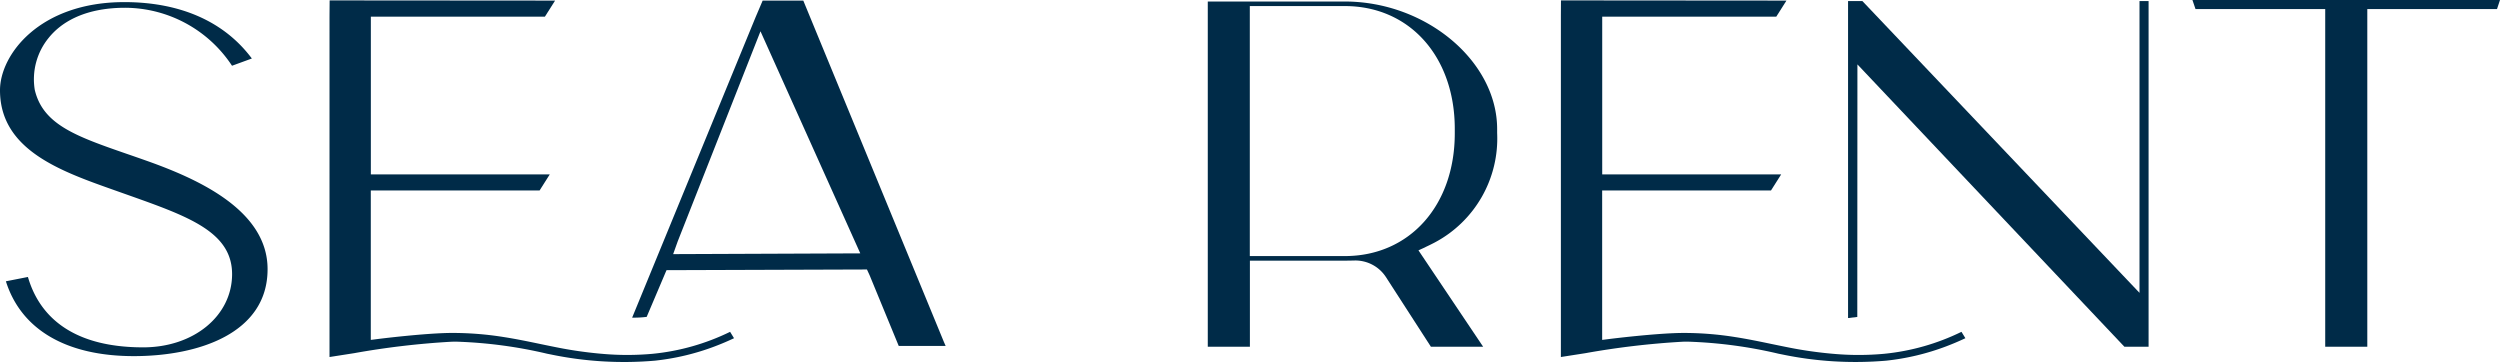
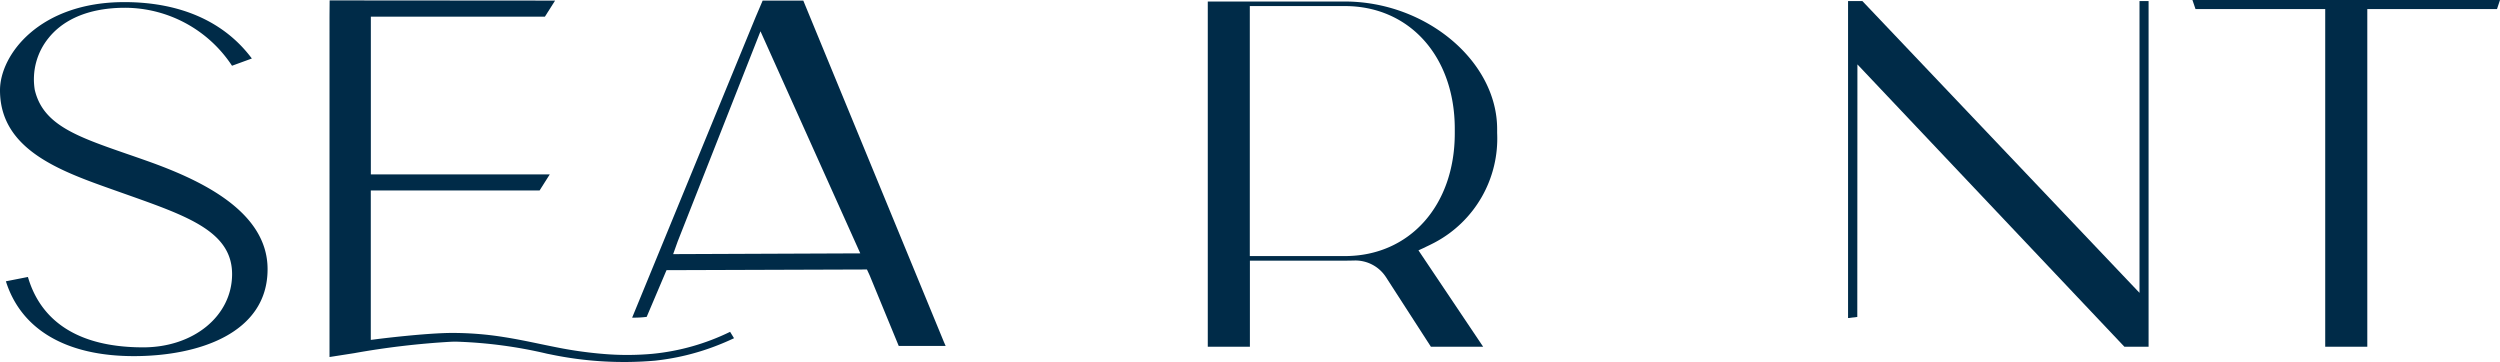
<svg xmlns="http://www.w3.org/2000/svg" id="Logo" width="226.925" height="32.871" viewBox="0 0 226.925 32.871">
  <defs>
    <clipPath id="clip-path">
      <rect id="Rectangle_5" data-name="Rectangle 5" width="226.925" height="32.871" fill="#002b48" />
    </clipPath>
  </defs>
  <g id="Group_2" data-name="Group 2" clip-path="url(#clip-path)">
    <path id="Path_1" data-name="Path 1" d="M24.288,24.68c0,5.816-6.271,7.888-12.14,7.888-6.133,0-10.229-2.406-11.613-6.792l2-.393C3.413,28.421,5.973,31.772,13,31.772c4.571,0,8.038-2.839,8.067-6.6.029-3.865-3.938-5.273-9.429-7.222l-1.354-.48C5.462,15.761,0,13.829,0,8.435c0-3.227,3.586-8,11.283-8,5.089,0,9.075,1.766,11.577,5.118l-1.8.658A11.671,11.671,0,0,0,11.375.948C7.451.948,5.432,2.426,4.43,3.666A5.944,5.944,0,0,0,3.156,8.4c.744,3.168,3.785,4.224,8.389,5.821q.876.3,1.833.64c4.686,1.667,10.914,4.5,10.91,9.815" transform="translate(0 -0.243)" fill="#002b48" />
    <path id="Path_2" data-name="Path 2" d="M103.737,30.167l.355.579c-.563.266-1.145.514-1.739.739a21.918,21.918,0,0,1-5.44,1.3,32.612,32.612,0,0,1-9.5-.574l-.288-.057a41.512,41.512,0,0,0-8.191-1.093c-.174,0-.352,0-.514.006a73.289,73.289,0,0,0-8.8,1.036l-2.245.351V1.467L67.386.084,87.851.1l-.924,1.459h-15.8V15.876H87.368l-.924,1.459H71.122V30.9l.675-.085c.042-.007,4.276-.535,6.653-.547a29.474,29.474,0,0,1,4.741.373c1.117.174,2.212.4,3.273.622.441.091.875.182,1.3.266a37.229,37.229,0,0,0,4.474.645,25.458,25.458,0,0,0,4.476-.014,20.542,20.542,0,0,0,7.019-1.992M123.3,31.445h-4.258L116.4,25.032l-.242-.524-18.194.062-1.8,4.24a9.372,9.372,0,0,1-1.319.069L106.057,1.59,106.692.1h3.687l12.763,30.985Zm-7.747-8.4L106.494,2.887,98.98,21.959l-.413,1.155Z" transform="translate(-37.465 -0.047)" fill="#002b48" />
-     <path id="Path_3" data-name="Path 3" d="M355.494,30.166l.356.579c-.563.266-1.145.514-1.739.739a21.92,21.92,0,0,1-5.44,1.3,32.612,32.612,0,0,1-9.5-.574l-.287-.057a41.521,41.521,0,0,0-8.191-1.093c-.174,0-.353,0-.515.006a73.288,73.288,0,0,0-8.8,1.036l-2.245.351V1.467l.008-1.384L339.609.1l-.924,1.459h-15.8V15.876h16.245l-.924,1.459H322.88V30.9l.676-.085c.041-.006,4.276-.534,6.652-.546a29.474,29.474,0,0,1,4.741.373c1.117.174,2.212.4,3.273.622.441.091.875.181,1.3.266a37.214,37.214,0,0,0,4.474.645,25.419,25.419,0,0,0,4.476-.014,20.55,20.55,0,0,0,7.018-1.992" transform="translate(-177.452 -0.047)" fill="#002b48" />
    <path id="Path_4" data-name="Path 4" d="M266.7,22.611l-.631.289,5.873,8.752H267.2l-4.087-6.33a3.313,3.313,0,0,0-2.843-1.5c-.308.008-.619.013-.883.013h-8.619l0,7.815h-3.823V1.6l0-1.286h12.436c7.366,0,13.83,5.41,13.83,11.579v.363a10.68,10.68,0,0,1-5.66,9.928c-.44.232-.86.425-.866.427m2.68-10.337v-.4c0-6.563-4.107-11.147-9.986-11.147h-8.619V23.42h8.619c5.879,0,9.986-4.583,9.986-11.145" transform="translate(-137.315 -0.176)" fill="#002b48" />
    <path id="Path_5" data-name="Path 5" d="M405.124.221V31.6H402.93L378.695,5.97l-.011,22.924-.839.1V.221h1.3L404.3,26.707V.221Z" transform="translate(-210.097 -0.125)" fill="#002b48" />
    <path id="Path_6" data-name="Path 6" d="M476.171,0,475.9.821H464.126V31.475h-3.82V.821H448.532L448.253,0Z" transform="translate(-249.246)" fill="#002b48" />
  </g>
</svg>